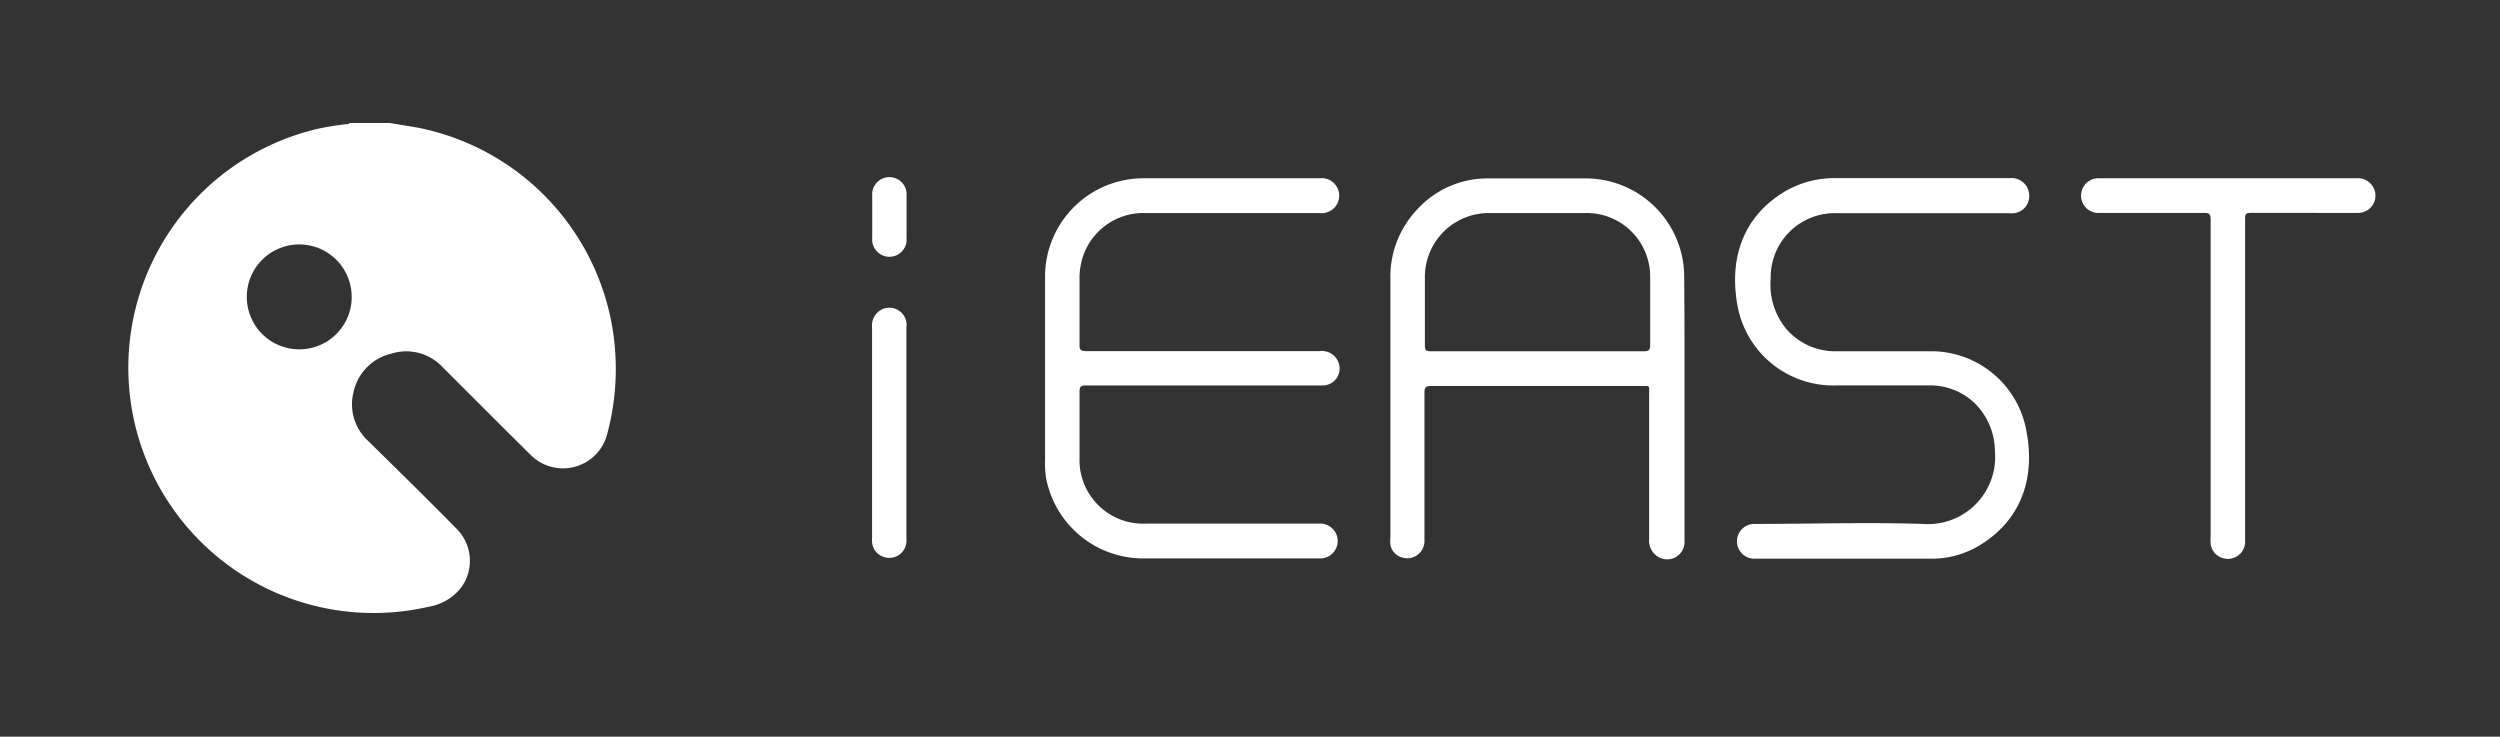
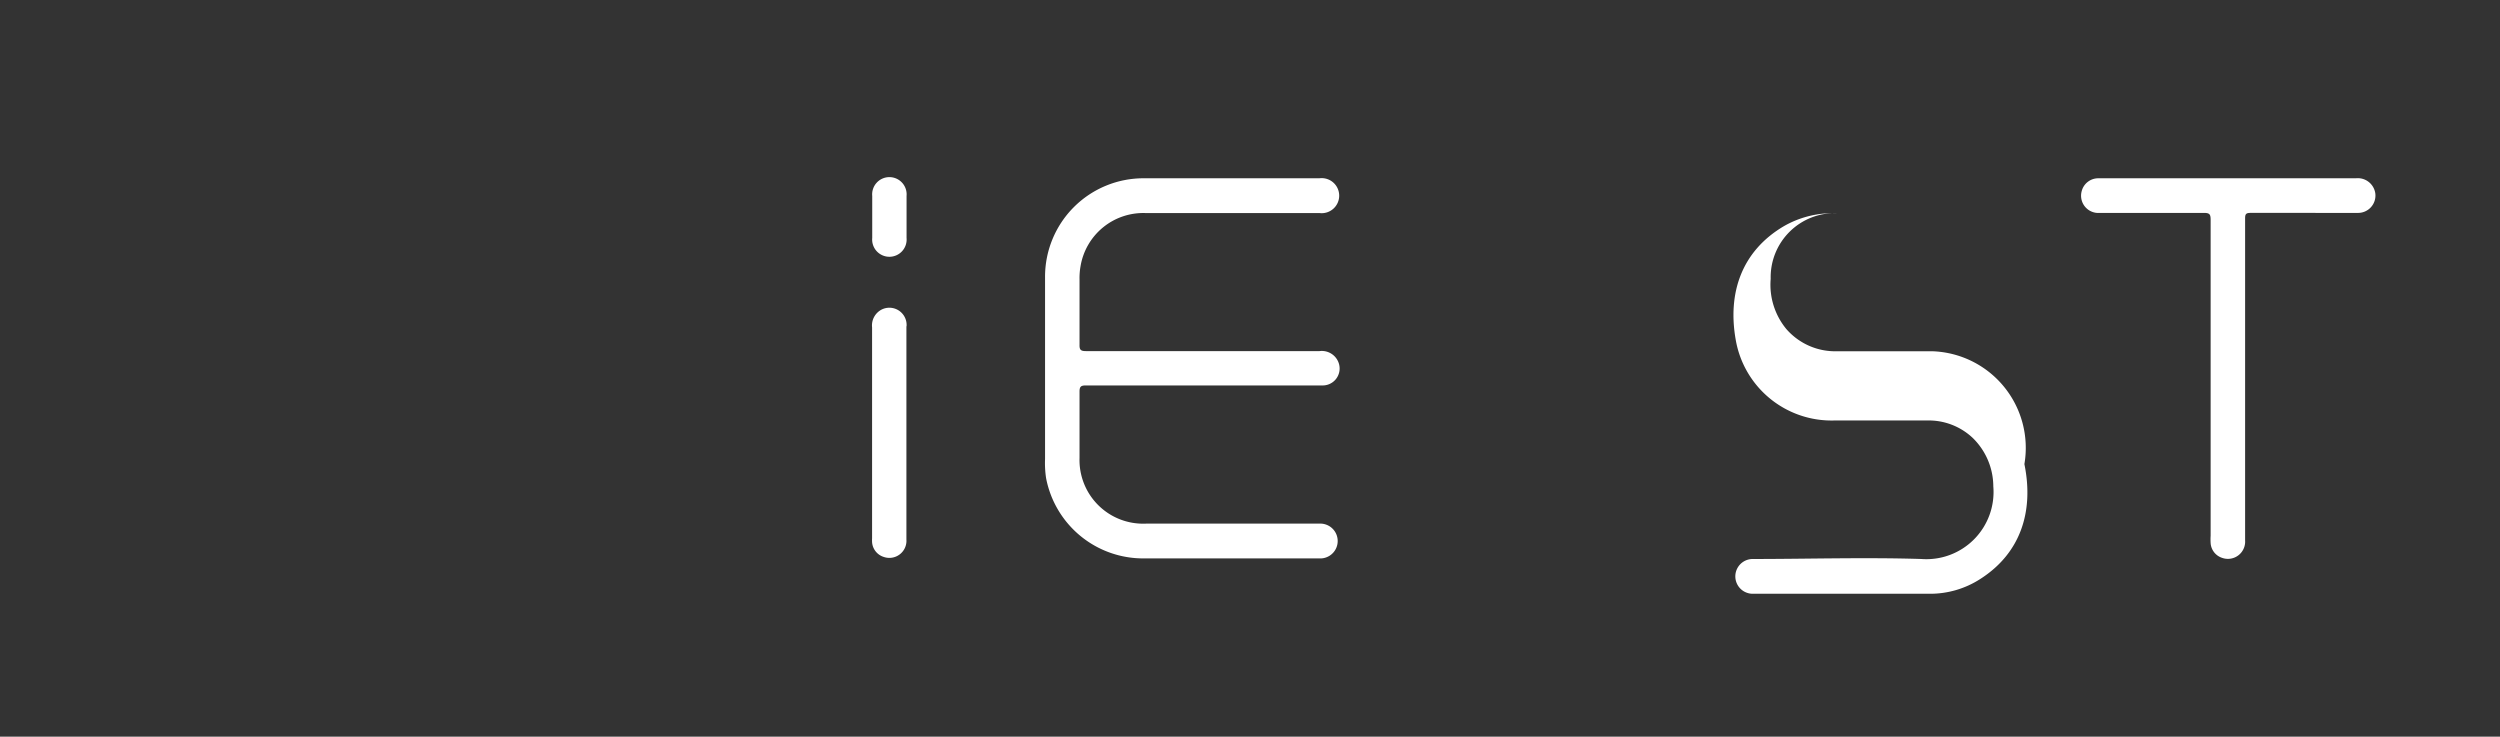
<svg xmlns="http://www.w3.org/2000/svg" id="Warstwa_1" data-name="Warstwa 1" viewBox="0 0 169.68 50">
  <rect x="0" y="0" width="169.68" height="50" fill="#333333" stroke="none" />
  <defs>
    <style>.cls-1{fill:none;}.cls-2{fill:#fff;}</style>
  </defs>
  <title>logo_ieast_black</title>
-   <rect class="cls-1" x="-11.97" y="18.57" width="132.76" height="28.94" />
  <path class="cls-2" d="M152.43,36.64v0Z" />
  <path class="cls-2" d="M61.53,29.4v0Z" />
-   <path class="cls-2" d="M61.53,13.38v0Z" />
-   <path class="cls-2" d="M28.28,8.65l-1.82-.3H23.7c0,.09-.12.07-.2.08-.63.07-1.26.17-1.88.3A16.65,16.65,0,1,0,29.1,41.18a3.54,3.54,0,0,0,2.16-1.25,3.07,3.07,0,0,0-.33-4.1C29,33.86,27,31.91,25,29.94a3.37,3.37,0,0,1-1-3.35A3.42,3.42,0,0,1,26.57,24a3.36,3.36,0,0,1,3.48.93c2,2,3.95,3.95,5.93,5.91a3.1,3.1,0,0,0,5.25-1.45,17,17,0,0,0,.23-7.71A16.67,16.67,0,0,0,28.28,8.65Zm-8,15.06a3.56,3.56,0,1,1,3.59-3.54A3.55,3.55,0,0,1,20.26,23.71Z" />
-   <path class="cls-2" d="M114.31,18.72a6.69,6.69,0,0,0-6.52-6.61c-2.3,0-4.59,0-6.89,0a6.44,6.44,0,0,0-4.77,2.17A6.62,6.62,0,0,0,94.37,19V36.47a2.07,2.07,0,0,0,0,.5,1.09,1.09,0,0,0,.77.86,1.17,1.17,0,0,0,1.54-1.19q0-5,0-10c0-.34.08-.44.44-.44h14.3c.58,0,.51-.07.51.51v9.85a1.29,1.29,0,0,0,.4,1.07,1.18,1.18,0,0,0,2-.94V27.54c0-1.47,0-2.94,0-4.41S114.32,20.19,114.31,18.72Zm-2.73,5.12H97.09c-.31,0-.38-.09-.38-.38,0-1.53,0-3.05,0-4.58a4.34,4.34,0,0,1,4.43-4.42h6.43A4.31,4.31,0,0,1,112,18.77c0,1.56,0,3.13,0,4.69C112,23.76,111.88,23.84,111.58,23.84Z" />
  <path class="cls-2" d="M73.34,18.06a4.32,4.32,0,0,1,4.39-3.6H89.55a1.19,1.19,0,1,0,0-2.36c-4,0-7.94,0-11.9,0a6.68,6.68,0,0,0-6.72,6.72c0,4.11,0,8.22,0,12.33A6.88,6.88,0,0,0,71,32.45a6.71,6.71,0,0,0,6.68,5.45h12a1.18,1.18,0,1,0-.14-2.36H77.77a4.32,4.32,0,0,1-4.5-4.46c0-1.51,0-3,0-4.51,0-.35.12-.41.44-.41h16a1.15,1.15,0,0,0,1.17-1.46,1.21,1.21,0,0,0-1.32-.87H73.7c-.36,0-.44-.1-.43-.44,0-1.48,0-3,0-4.43A4.54,4.54,0,0,1,73.34,18.06Z" />
-   <path class="cls-2" d="M131.13,23.84c-2.14,0-4.29,0-6.43,0a4.4,4.4,0,0,1-3.46-1.51,4.72,4.72,0,0,1-1.06-3.4,4.35,4.35,0,0,1,4.51-4.46h11.63a2.54,2.54,0,0,0,.39,0,1.17,1.17,0,0,0,1-1.38,1.19,1.19,0,0,0-1.28-1h-11.9a6.63,6.63,0,0,0-3.36.89c-2.85,1.69-3.82,4.52-3.25,7.72a6.6,6.6,0,0,0,6.65,5.46h6.31a4.35,4.35,0,0,1,3.13,1.19,4.62,4.62,0,0,1,1.39,3.28,4.56,4.56,0,0,1-4.89,4.93c-3.81-.12-7.63,0-11.44,0a1.18,1.18,0,1,0,0,2.36h12a6.26,6.26,0,0,0,3.44-1c2.73-1.74,3.66-4.57,3-7.8A6.56,6.56,0,0,0,131.13,23.84Z" />
+   <path class="cls-2" d="M131.13,23.84c-2.14,0-4.29,0-6.43,0a4.4,4.4,0,0,1-3.46-1.51,4.72,4.72,0,0,1-1.06-3.4,4.35,4.35,0,0,1,4.51-4.46h11.63h-11.9a6.63,6.63,0,0,0-3.36.89c-2.85,1.69-3.82,4.52-3.25,7.72a6.6,6.6,0,0,0,6.65,5.46h6.31a4.35,4.35,0,0,1,3.13,1.19,4.62,4.62,0,0,1,1.39,3.28,4.56,4.56,0,0,1-4.89,4.93c-3.81-.12-7.63,0-11.44,0a1.18,1.18,0,1,0,0,2.36h12a6.26,6.26,0,0,0,3.44-1c2.73-1.74,3.66-4.57,3-7.8A6.56,6.56,0,0,0,131.13,23.84Z" />
  <path class="cls-2" d="M161.22,13.15a1.2,1.2,0,0,0-1.32-1.05H143.41c-.32,0-.64,0-1,0a1.16,1.16,0,0,0-1.12.87,1.17,1.17,0,0,0,1.23,1.48c2.36,0,4.71,0,7.07,0,.39,0,.45.11.45.47q0,10.71,0,21.44a4.1,4.1,0,0,0,0,.5,1.13,1.13,0,0,0,.77,1,1.17,1.17,0,0,0,1.57-1.18V20.31c0-1.83,0-3.67,0-5.5,0-.28.07-.36.36-.36.84,0,1.68,0,2.52,0H160A1.18,1.18,0,0,0,161.22,13.15Z" />
  <path class="cls-2" d="M61.53,22.15A1.17,1.17,0,0,0,59.86,21a1.21,1.21,0,0,0-.67,1.22q0,7.15,0,14.31a2.43,2.43,0,0,0,0,.27,1.13,1.13,0,0,0,.79,1,1.16,1.16,0,0,0,1.54-1.18V22.15Z" />
  <path class="cls-2" d="M61.53,13.38V13.3a1.17,1.17,0,1,0-2.33,0q0,1.42,0,2.85a1.17,1.17,0,1,0,2.33,0V13.38Z" />
</svg>